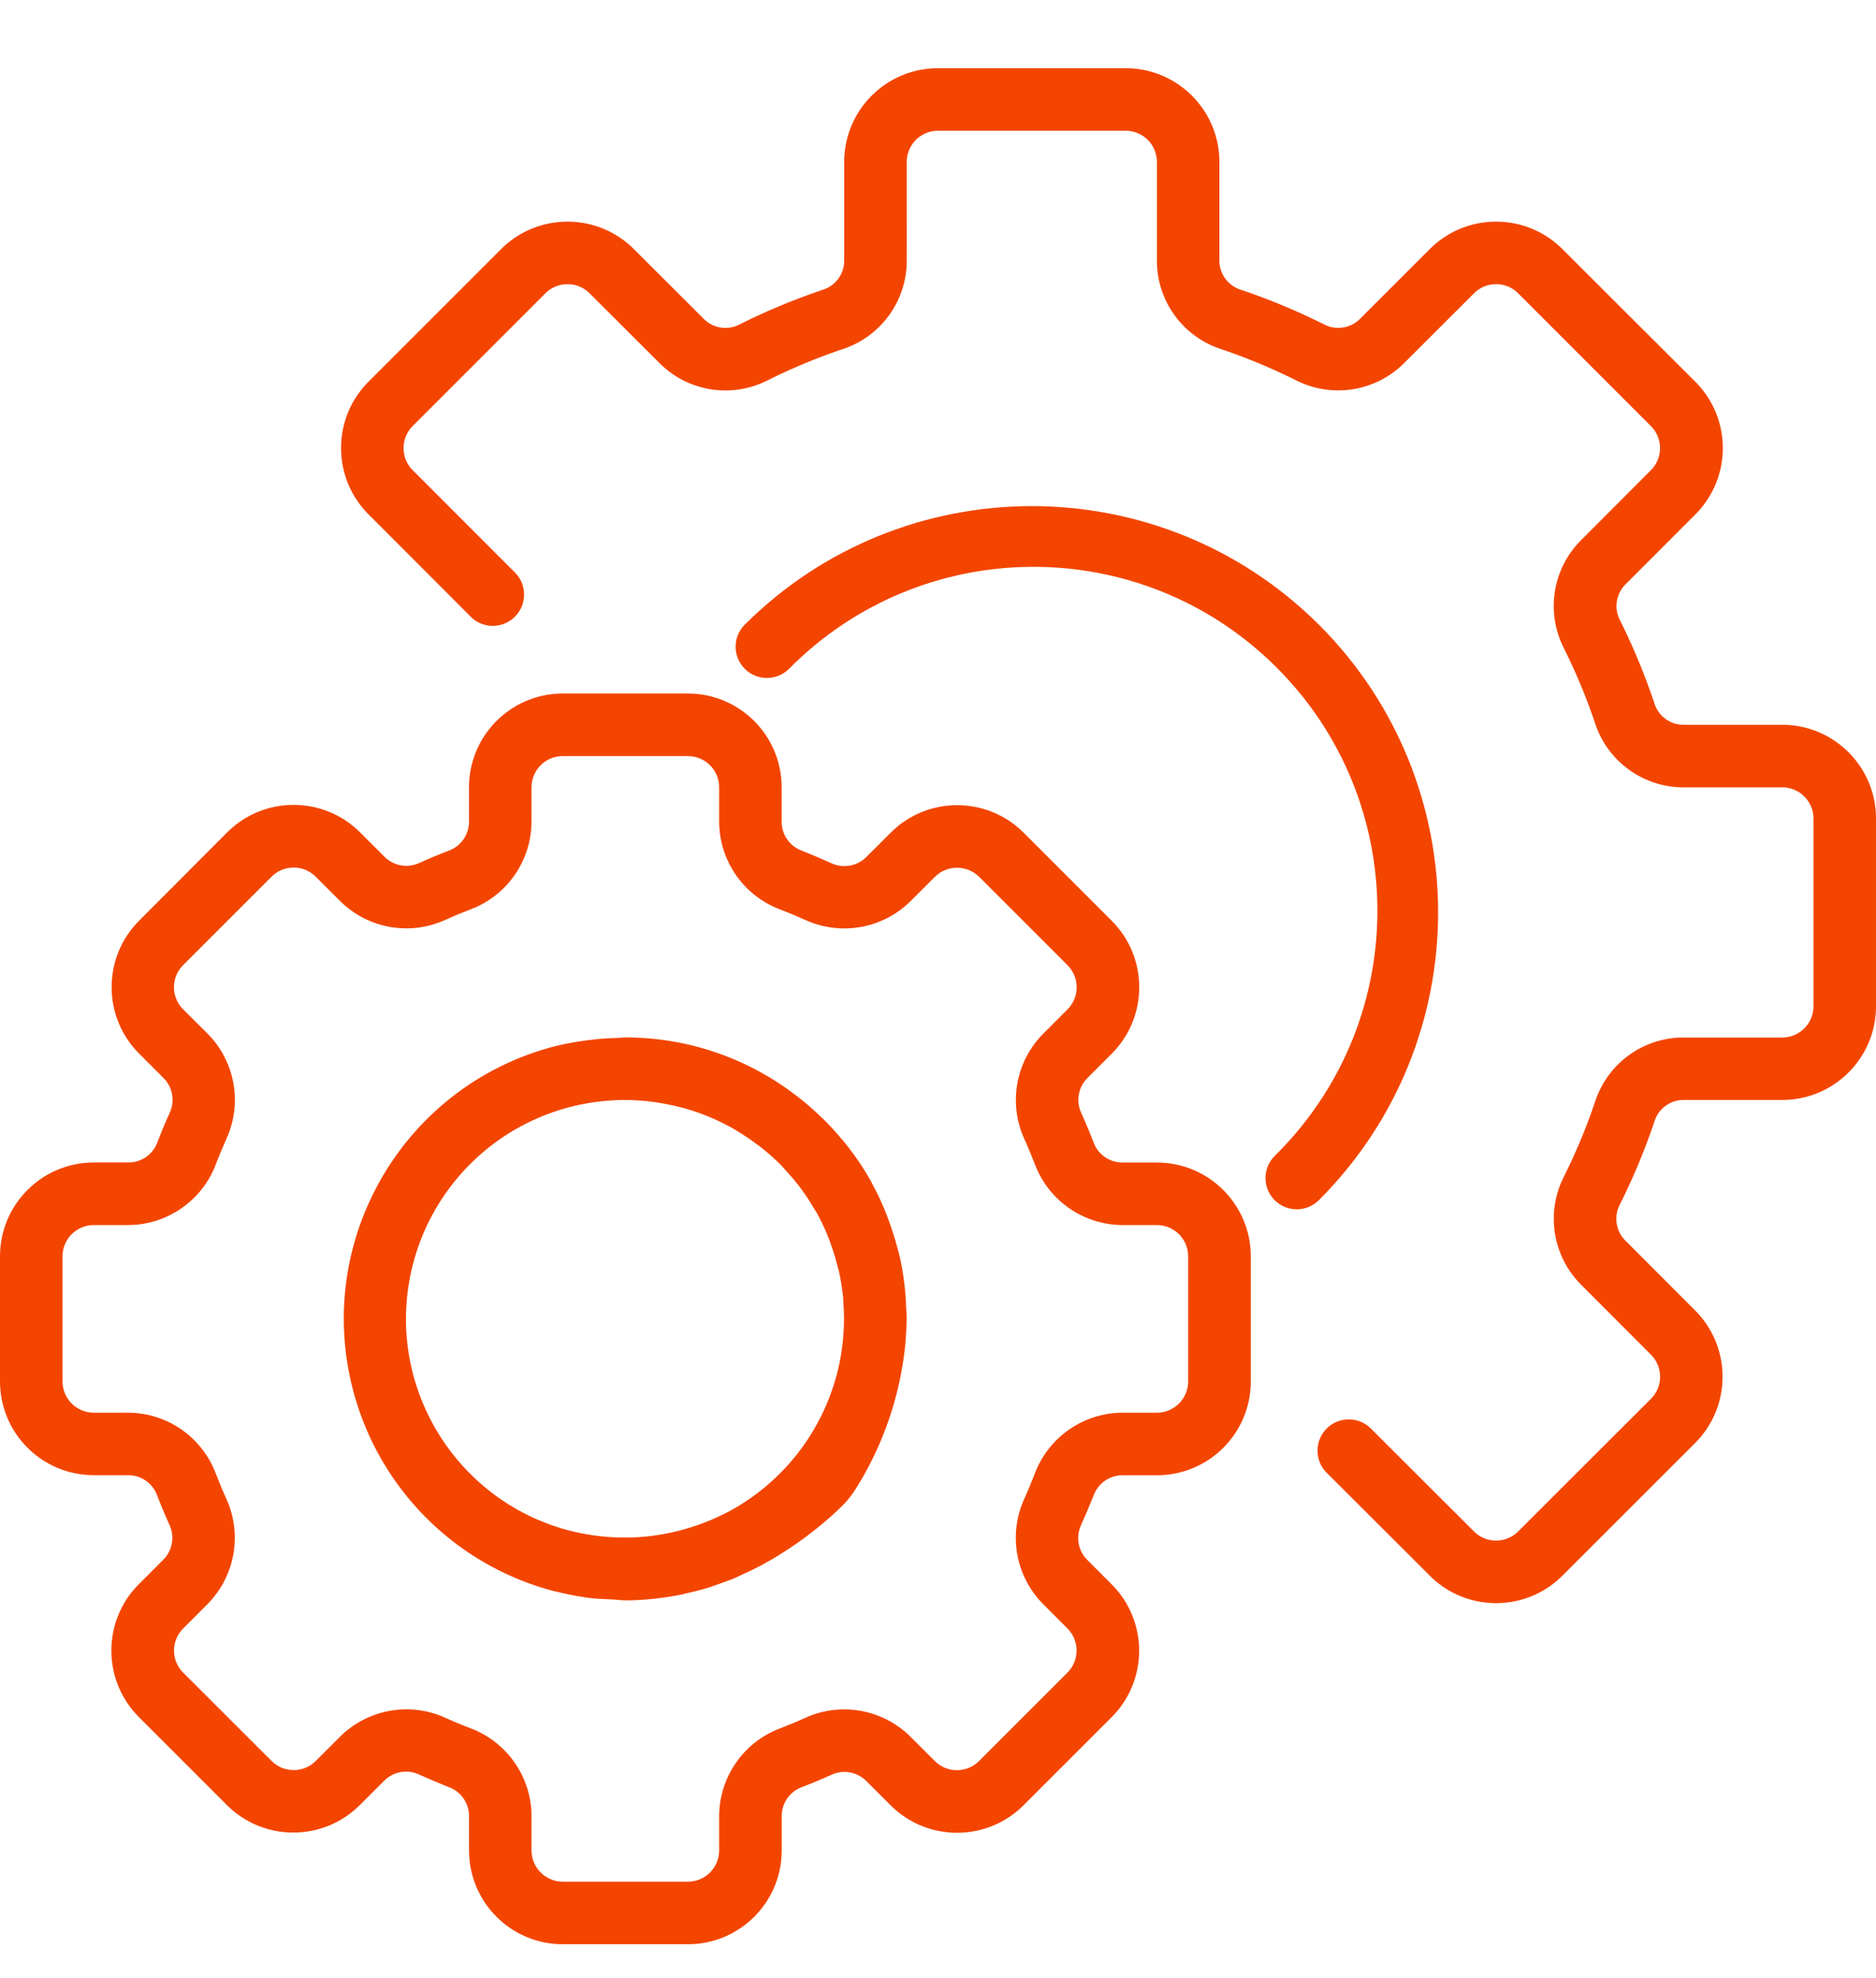
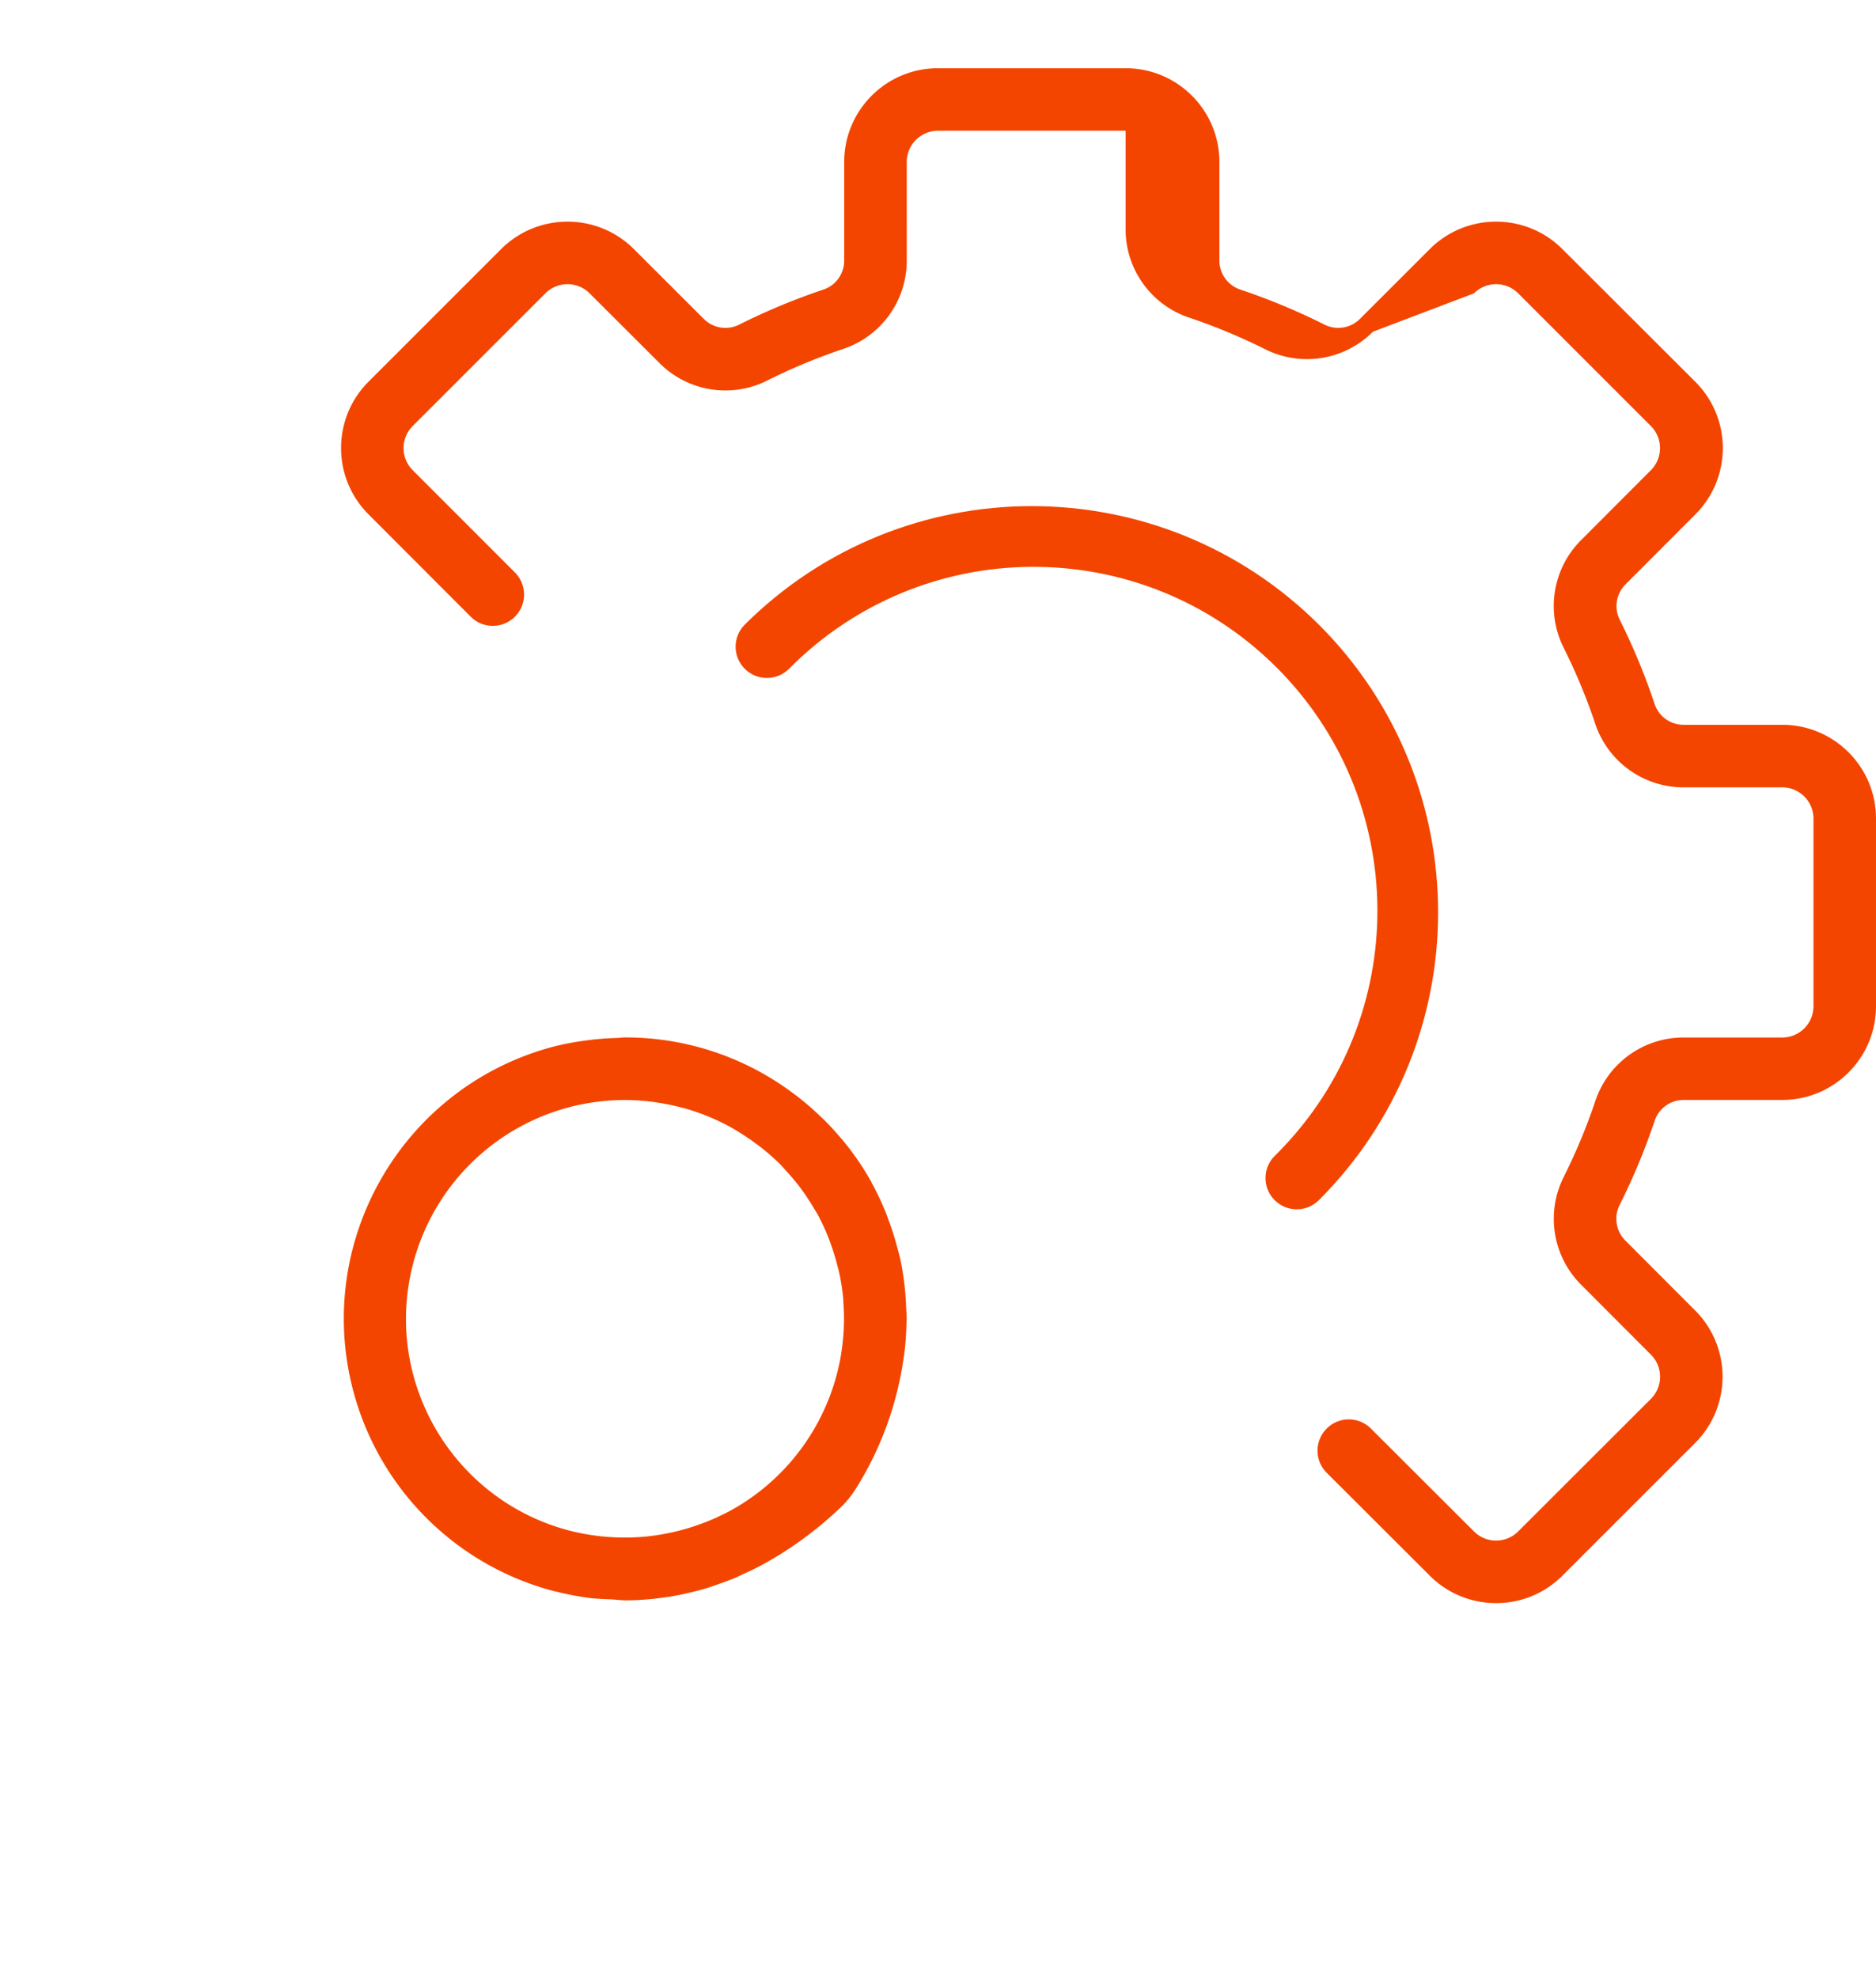
<svg xmlns="http://www.w3.org/2000/svg" width="55" height="58" viewBox="0 0 55 58" fill="none">
-   <path d="M33.917 34.084h-1.008c-.379.001-.719-.236-.849-.592-.112-.293-.232-.58-.361-.864-.161-.346-.087-.755.183-1.023l.719-.72c1.067-1.076 1.065-2.812-.005-3.886l-2.591-2.591c-1.075-1.069-2.812-1.069-3.887 0l-.719.718c-.269.27-.677.343-1.023.183-.284-.129-.571-.249-.865-.367-.358-.129-.596-.47-.595-.851v-1.008c0-1.519-1.231-2.75-2.75-2.75H16.5c-1.519 0-2.75 1.231-2.75 2.75v1.008c.001.379-.236.719-.592.849-.293.112-.58.232-.864.361-.346.16-.754.087-1.023-.183l-.72-.719c-1.075-1.068-2.811-1.068-3.886 0l-2.591 2.599c-1.069 1.075-1.069 2.812 0 3.887l.718.719c.271.268.344.677.183 1.023-.129.284-.249.571-.362.865-.131.358-.474.595-.855.591H2.75c-1.519 0-2.75 1.231-2.75 2.75v3.667c0 1.519 1.231 2.75 2.75 2.75h1.008c.379-.001.719.236.849.592.112.293.232.58.361.865.161.345.087.755-.183 1.023l-.719.72c-1.068 1.075-1.068 2.811 0 3.886l2.591 2.591c1.075 1.069 2.812 1.069 3.887 0l.719-.718c.269-.27.677-.343 1.023-.183.284.129.571.249.865.367.36.128.6.469.6.851v1.008c0 1.519 1.231 2.75 2.75 2.75h3.667c1.519 0 2.75-1.231 2.75-2.75v-1.008c-.001-.379.236-.719.592-.849.293-.112.58-.232.865-.361.346-.16.754-.087 1.023.183l.72.719c1.077 1.067 2.812 1.064 3.886-.004l2.591-2.591c1.069-1.075 1.069-2.812 0-3.887l-.718-.719c-.271-.268-.344-.677-.183-1.023.129-.284.249-.571.367-.865.129-.358.47-.596.851-.595h1.008c1.519 0 2.75-1.231 2.75-2.75v-3.667c0-1.519-1.231-2.75-2.75-2.75Zm.917 6.417c0 .506-.41.917-.917.917h-1.008c-1.14.004-2.159.709-2.567 1.773-.097.257-.202.509-.315.758-.471 1.04-.253 2.264.55 3.076l.717.718c.358.358.358.938.001 1.296l-.001.001-2.591 2.591c-.358.358-.938.358-1.296 0l-.719-.718c-.812-.803-2.036-1.022-3.076-.55-.248.113-.501.218-.756.315-1.063.407-1.767 1.426-1.772 2.565v1.008c0 .506-.41.917-.917.917H16.5c-.506 0-.917-.41-.917-.917v-1.008c-.004-1.139-.709-2.159-1.773-2.567-.257-.097-.509-.202-.758-.315-1.04-.471-2.264-.252-3.076.55l-.718.717c-.358.358-.938.358-1.296.001l-.001-.001-2.591-2.588c-.358-.358-.358-.938 0-1.296l.718-.719c.803-.813 1.021-2.036.55-3.076-.113-.248-.218-.501-.315-.756-.406-1.065-1.425-1.77-2.565-1.775H2.75c-.506 0-.917-.41-.917-.917v-3.667c0-.506.41-.917.917-.917h1.008c1.14-.004 2.159-.709 2.567-1.773.097-.257.202-.509.315-.758.471-1.04.253-2.264-.55-3.076l-.721-.718c-.358-.358-.359-.938-.001-1.296l.001-.001 2.591-2.591c.358-.358.938-.358 1.296 0l.719.718c.812.803 2.036 1.022 3.076.55.248-.113.501-.218.756-.315 1.065-.406 1.77-1.425 1.776-2.565v-1.008c0-.506.41-.917.917-.917h3.667c.506 0 .917.41.917.917v1.008c.004 1.14.709 2.159 1.773 2.567.257.097.509.202.758.315 1.04.472 2.264.253 3.076-.55l.718-.717c.359-.355.938-.355 1.297 0l2.591 2.591c.358.358.358.938 0 1.296l-.718.719c-.803.813-1.021 2.036-.55 3.076.113.248.218.501.315.756.407 1.063 1.426 1.767 2.565 1.772h1.008c.506 0 .917.41.917.917v3.667h0Z" fill="#F34500" />
-   <path d="M26.565 38.3c-.009-.22-.025-.439-.051-.657-.029-.235-.064-.468-.113-.696-.032-.149-.074-.297-.115-.446-.051-.189-.109-.375-.173-.558-.045-.127-.092-.254-.139-.38a8.152 8.152 0 0 0-.404-.858c-.012-.021-.019-.044-.031-.065-.238-.424-.515-.827-.825-1.202-.027-.033-.057-.064-.084-.096-.127-.149-.257-.294-.393-.433-.071-.074-.147-.144-.222-.215-.092-.085-.183-.17-.275-.25-.111-.097-.225-.19-.34-.281l-.15-.112c-1.418-1.062-3.143-1.636-4.915-1.635-.092 0-.183.014-.275.017-.195.005-.391.017-.589.037-.104.011-.208.023-.312.038-.299.039-.595.095-.888.166-4.414 1.141-7.067 5.644-5.927 10.057.752 2.909 3.024 5.179 5.933 5.928.015 0 .03.005.046.008.317.079.637.14.961.183.214.027.427.032.642.042.143.007.275.028.424.028.261 0 .532-.017.809-.045.029 0 .059-.008.092-.012.223-.025.448-.058.678-.104.092-.017.177-.04.265-.06.161-.038.322-.077.487-.126.128-.038.253-.083.379-.127.126-.044.256-.092.386-.141.13-.05.239-.106.357-.161.154-.071.307-.14.458-.223h.005c.856-.458 1.646-1.029 2.349-1.697.19-.177.355-.38.491-.601.716-1.147 1.185-2.43 1.381-3.768.026-.177.049-.354.062-.534.013-.166.022-.331.026-.496 0-.052.007-.102.007-.154.001-.129-.012-.248-.018-.373Zm-1.827.601c0 .076-.006.152-.011.227-.017.222-.045.444-.083.666-.343 1.906-1.526 3.556-3.221 4.492-.114.06-.226.116-.337.167l-.076.037c-.533.242-1.095.412-1.672.506-.04.006-.082.014-.123.019-.115.017-.227.03-.339.04-.148.013-.296.02-.447.023h-.192a6.427 6.427 0 0 1-.649-.04l-.11-.013c-.252-.033-.502-.08-.749-.141-3.433-.879-5.504-4.374-4.625-7.807.581-2.268 2.351-4.041 4.619-4.624v-.001c.527-.133 1.067-.201 1.611-.202.262.002.524.019.784.053.07.008.138.021.207.031.198.031.394.071.588.12.063.017.127.031.189.049.487.141.957.338 1.398.589.071.041.139.084.209.128.145.092.285.183.423.288.074.054.149.107.221.165.18.144.352.297.516.458.065.066.125.138.188.207.105.115.208.232.306.356.068.085.133.173.197.262.092.132.183.27.266.409.046.076.092.15.138.228.118.218.224.442.315.672.037.092.068.183.101.275.06.169.111.339.156.511.023.092.049.173.068.262.053.248.092.498.117.751.005.067.005.135.01.202.013.211.017.423.008.635ZM52.25 21.25h-2.883c-.385.004-.728-.238-.854-.601-.284-.852-.628-1.682-1.029-2.485-.17-.347-.099-.764.176-1.035l2.044-2.047c1.073-1.074 1.073-2.814 0-3.888l-3.898-3.891c-1.074-1.073-2.814-1.073-3.888 0l-2.043 2.042c-.271.275-.687.346-1.034.177-.803-.403-1.634-.749-2.486-1.035-.365-.125-.608-.469-.605-.854V4.75c0-1.519-1.231-2.75-2.75-2.75h-5.5c-1.519 0-2.75 1.231-2.75 2.75v2.883c.004.384-.238.728-.601.854-.852.286-1.682.631-2.485 1.034-.347.171-.764.1-1.035-.176l-2.047-2.044c-1.075-1.07-2.812-1.07-3.888 0l-3.89 3.89c-1.073 1.074-1.073 2.815 0 3.889l3.006 3.011c.363.352.944.343 1.296-.021.344-.355.344-.918.002-1.274l-3.008-3.01c-.358-.358-.358-.938 0-1.296l3.89-3.89c.358-.358.938-.358 1.296 0l2.048 2.044c.829.833 2.098 1.042 3.15.517.726-.364 1.477-.676 2.247-.934 1.111-.376 1.857-1.421 1.853-2.594V4.75c0-.506.41-.917.917-.917h5.5c.506 0 .917.41.917.917v2.883c-.005 1.173.741 2.217 1.853 2.593.77.259 1.521.571 2.248.935 1.052.522 2.32.314 3.149-.518L43.214 8.6c.358-.358.938-.358 1.296 0l3.89 3.891c.357.358.357.937 0 1.295l-2.044 2.048c-.833.829-1.041 2.098-.517 3.15.364.726.676 1.477.934 2.247.376 1.111 1.421 1.858 2.594 1.853h2.883c.506 0 .917.41.917.917v5.5c0 .506-.41.917-.917.917h-2.883c-1.173-.005-2.217.741-2.593 1.853-.258.77-.571 1.521-.935 2.248-.523 1.052-.314 2.32.518 3.149l2.044 2.048c.358.358.358.938 0 1.296L44.509 44.9c-.358.357-.937.357-1.295 0l-3.012-3.006c-.352-.364-.933-.373-1.296-.021-.364.352-.373.933-.021 1.296l.022.022 3.011 3.006c1.074 1.073 2.814 1.073 3.888 0l3.89-3.889c1.074-1.074 1.074-2.815 0-3.889l-2.041-2.045c-.275-.271-.346-.687-.177-1.034.403-.803.749-1.634 1.035-2.486.125-.365.469-.608.854-.605h2.883c1.519 0 2.75-1.231 2.75-2.75V24c0-1.519-1.231-2.75-2.75-2.75Z" fill="#F34500" />
+   <path d="M26.565 38.3c-.009-.22-.025-.439-.051-.657-.029-.235-.064-.468-.113-.696-.032-.149-.074-.297-.115-.446-.051-.189-.109-.375-.173-.558-.045-.127-.092-.254-.139-.38a8.152 8.152 0 0 0-.404-.858c-.012-.021-.019-.044-.031-.065-.238-.424-.515-.827-.825-1.202-.027-.033-.057-.064-.084-.096-.127-.149-.257-.294-.393-.433-.071-.074-.147-.144-.222-.215-.092-.085-.183-.17-.275-.25-.111-.097-.225-.19-.34-.281l-.15-.112c-1.418-1.062-3.143-1.636-4.915-1.635-.092 0-.183.014-.275.017-.195.005-.391.017-.589.037-.104.011-.208.023-.312.038-.299.039-.595.095-.888.166-4.414 1.141-7.067 5.644-5.927 10.057.752 2.909 3.024 5.179 5.933 5.928.015 0 .03.005.046.008.317.079.637.14.961.183.214.027.427.032.642.042.143.007.275.028.424.028.261 0 .532-.017.809-.045.029 0 .059-.008.092-.012.223-.025.448-.058.678-.104.092-.017.177-.04.265-.06.161-.038.322-.077.487-.126.128-.038.253-.083.379-.127.126-.044.256-.092.386-.141.13-.05.239-.106.357-.161.154-.071.307-.14.458-.223h.005c.856-.458 1.646-1.029 2.349-1.697.19-.177.355-.38.491-.601.716-1.147 1.185-2.43 1.381-3.768.026-.177.049-.354.062-.534.013-.166.022-.331.026-.496 0-.052.007-.102.007-.154.001-.129-.012-.248-.018-.373Zm-1.827.601c0 .076-.006.152-.011.227-.017.222-.045.444-.083.666-.343 1.906-1.526 3.556-3.221 4.492-.114.06-.226.116-.337.167l-.076.037c-.533.242-1.095.412-1.672.506-.04.006-.082.014-.123.019-.115.017-.227.03-.339.04-.148.013-.296.02-.447.023h-.192a6.427 6.427 0 0 1-.649-.04l-.11-.013c-.252-.033-.502-.08-.749-.141-3.433-.879-5.504-4.374-4.625-7.807.581-2.268 2.351-4.041 4.619-4.624v-.001c.527-.133 1.067-.201 1.611-.202.262.002.524.019.784.053.07.008.138.021.207.031.198.031.394.071.588.12.063.017.127.031.189.049.487.141.957.338 1.398.589.071.041.139.084.209.128.145.092.285.183.423.288.074.054.149.107.221.165.18.144.352.297.516.458.065.066.125.138.188.207.105.115.208.232.306.356.068.085.133.173.197.262.092.132.183.27.266.409.046.076.092.15.138.228.118.218.224.442.315.672.037.092.068.183.101.275.06.169.111.339.156.511.023.092.049.173.068.262.053.248.092.498.117.751.005.067.005.135.01.202.013.211.017.423.008.635ZM52.25 21.25h-2.883c-.385.004-.728-.238-.854-.601-.284-.852-.628-1.682-1.029-2.485-.17-.347-.099-.764.176-1.035l2.044-2.047c1.073-1.074 1.073-2.814 0-3.888l-3.898-3.891c-1.074-1.073-2.814-1.073-3.888 0l-2.043 2.042c-.271.275-.687.346-1.034.177-.803-.403-1.634-.749-2.486-1.035-.365-.125-.608-.469-.605-.854V4.75c0-1.519-1.231-2.75-2.75-2.75h-5.5c-1.519 0-2.75 1.231-2.75 2.75v2.883c.004.384-.238.728-.601.854-.852.286-1.682.631-2.485 1.034-.347.171-.764.1-1.035-.176l-2.047-2.044c-1.075-1.07-2.812-1.07-3.888 0l-3.89 3.89c-1.073 1.074-1.073 2.815 0 3.889l3.006 3.011c.363.352.944.343 1.296-.021.344-.355.344-.918.002-1.274l-3.008-3.01c-.358-.358-.358-.938 0-1.296l3.89-3.89c.358-.358.938-.358 1.296 0l2.048 2.044c.829.833 2.098 1.042 3.15.517.726-.364 1.477-.676 2.247-.934 1.111-.376 1.857-1.421 1.853-2.594V4.75c0-.506.41-.917.917-.917h5.5v2.883c-.005 1.173.741 2.217 1.853 2.593.77.259 1.521.571 2.248.935 1.052.522 2.32.314 3.149-.518L43.214 8.6c.358-.358.938-.358 1.296 0l3.89 3.891c.357.358.357.937 0 1.295l-2.044 2.048c-.833.829-1.041 2.098-.517 3.15.364.726.676 1.477.934 2.247.376 1.111 1.421 1.858 2.594 1.853h2.883c.506 0 .917.41.917.917v5.5c0 .506-.41.917-.917.917h-2.883c-1.173-.005-2.217.741-2.593 1.853-.258.77-.571 1.521-.935 2.248-.523 1.052-.314 2.32.518 3.149l2.044 2.048c.358.358.358.938 0 1.296L44.509 44.9c-.358.357-.937.357-1.295 0l-3.012-3.006c-.352-.364-.933-.373-1.296-.021-.364.352-.373.933-.021 1.296l.022.022 3.011 3.006c1.074 1.073 2.814 1.073 3.888 0l3.89-3.889c1.074-1.074 1.074-2.815 0-3.889l-2.041-2.045c-.275-.271-.346-.687-.177-1.034.403-.803.749-1.634 1.035-2.486.125-.365.469-.608.854-.605h2.883c1.519 0 2.75-1.231 2.75-2.75V24c0-1.519-1.231-2.75-2.75-2.75Z" fill="#F34500" />
  <path d="M38.676 18.324c-4.656-4.647-12.195-4.647-16.852 0-.352.364-.342.945.023 1.296.355.343.918.343 1.274 0 3.911-3.964 10.296-4.007 14.26-.096 3.964 3.911 4.007 10.296.096 14.26-.032.032-.064.064-.096.096-.364.352-.374.932-.022 1.296.352.364.932.374 1.296.022l.022-.022c4.647-4.656 4.647-12.196 0-16.852Z" fill="#F34500" />
</svg>